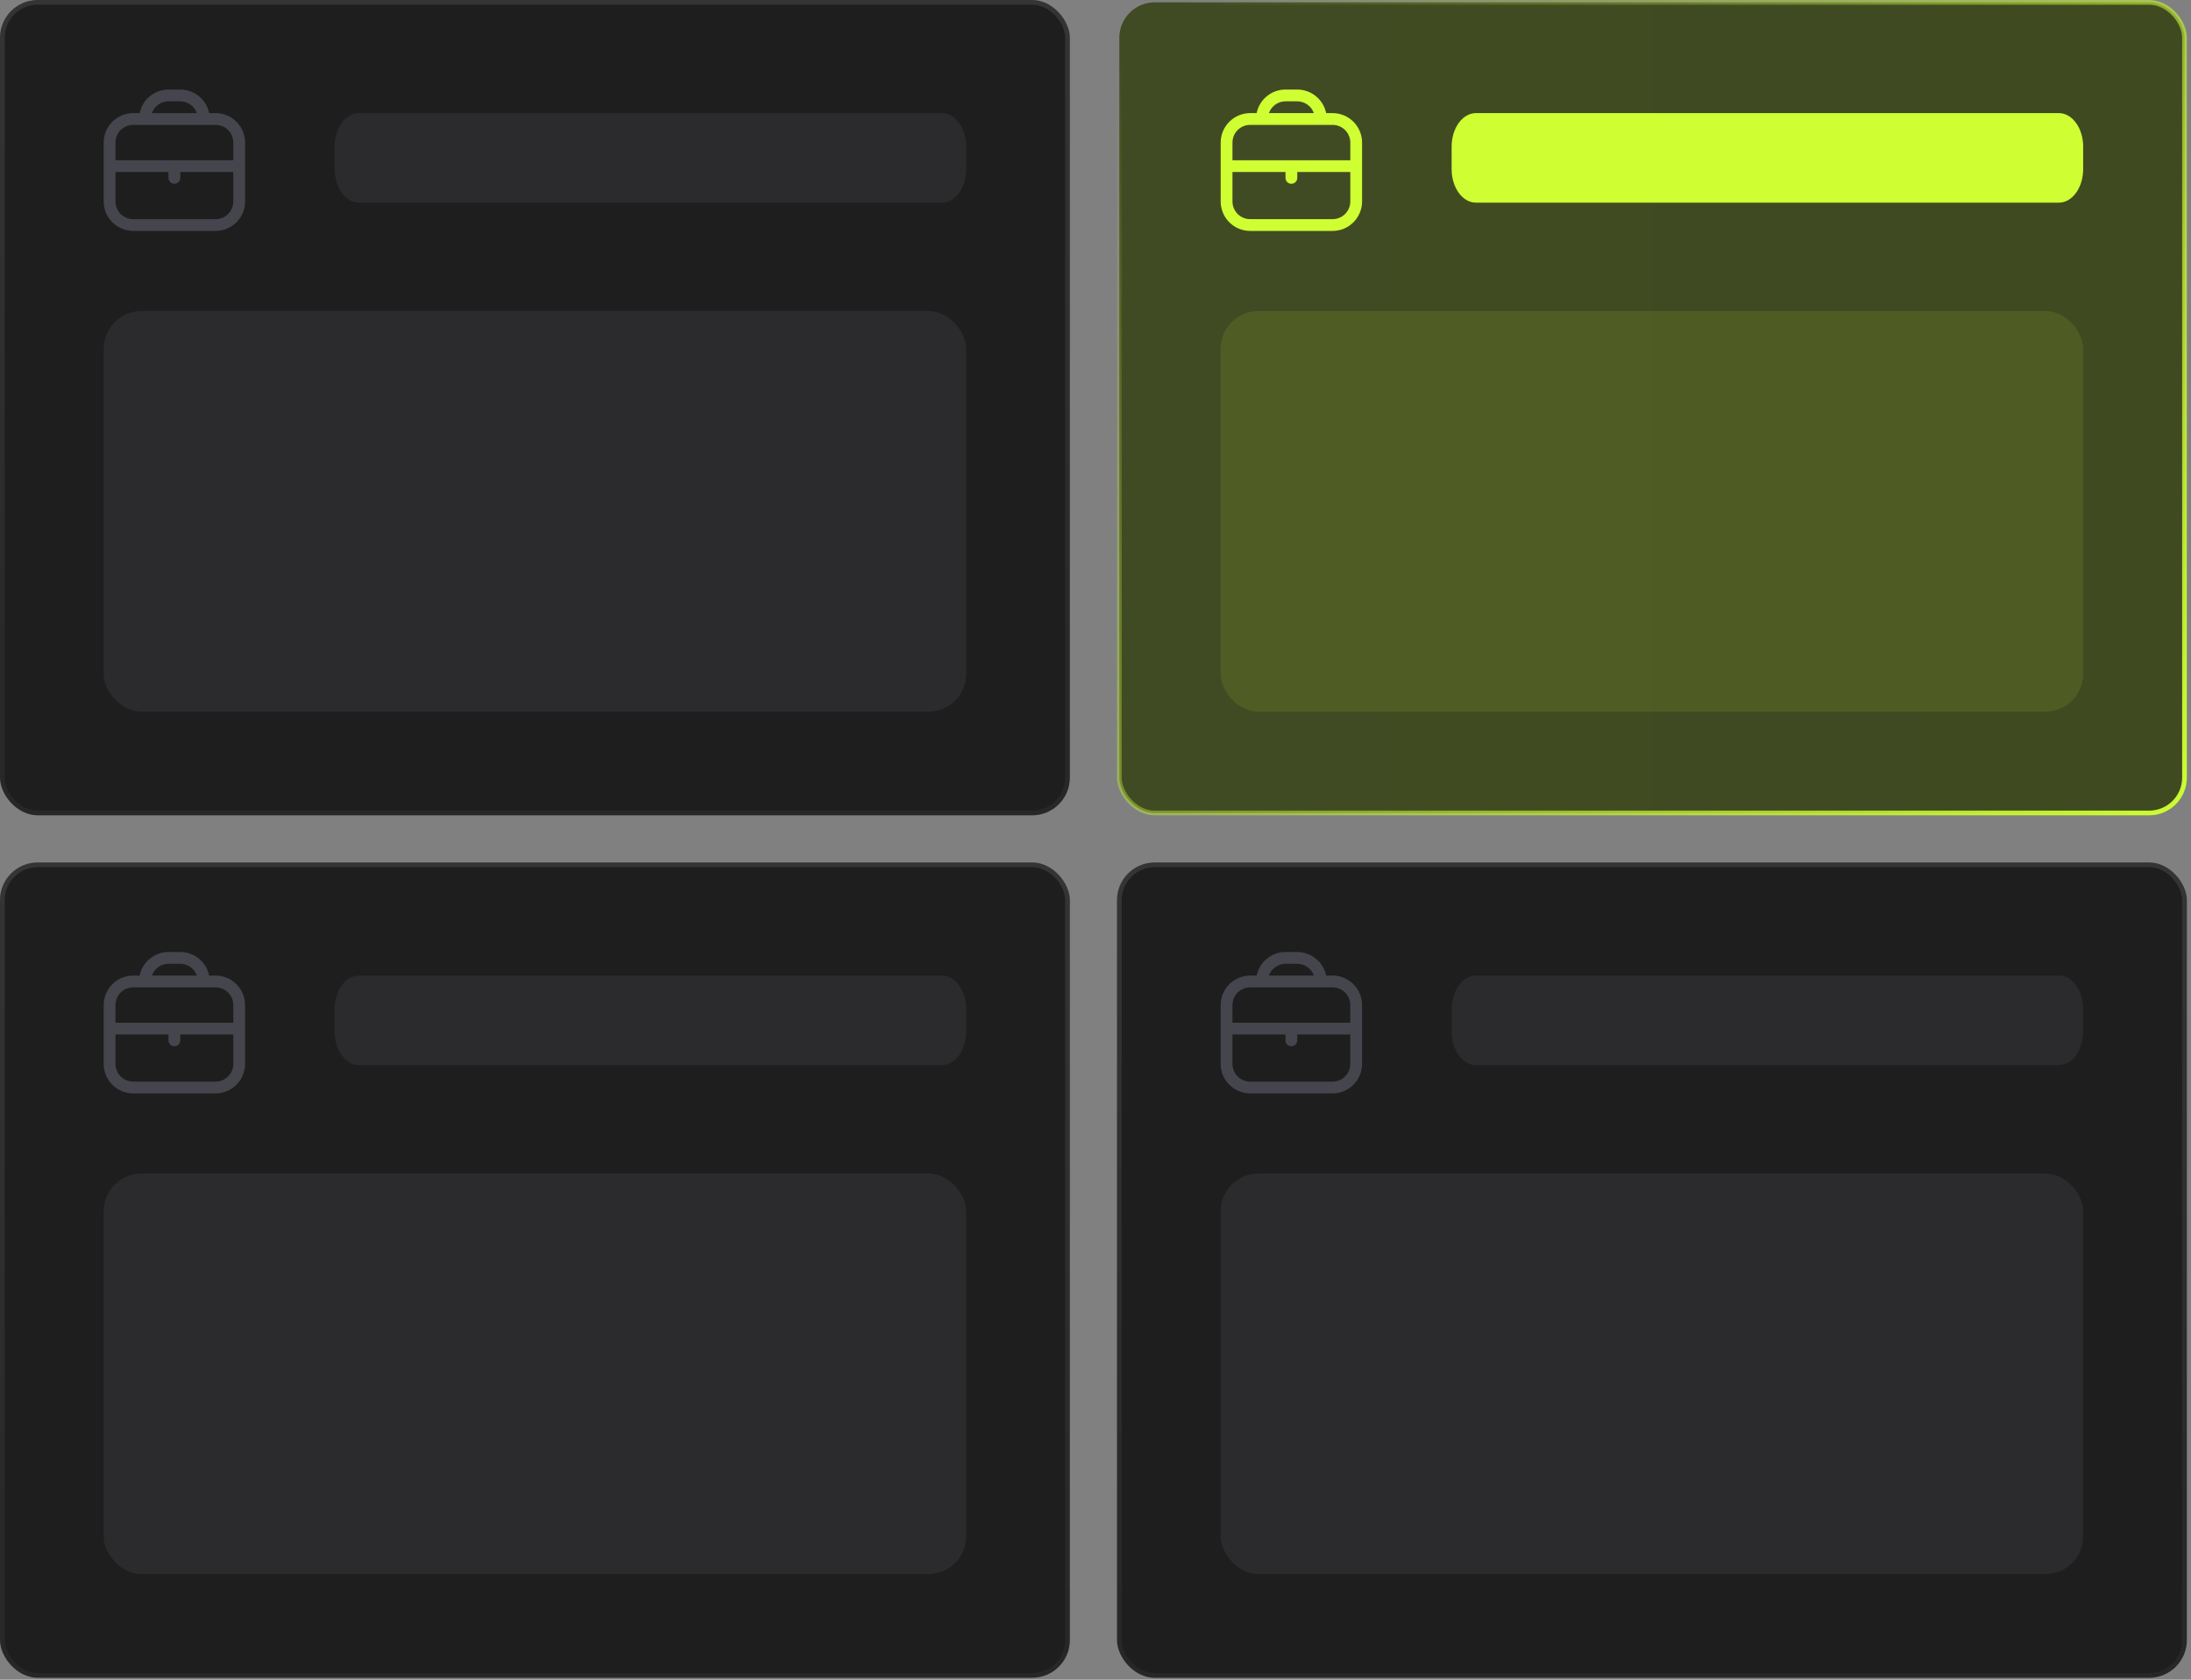
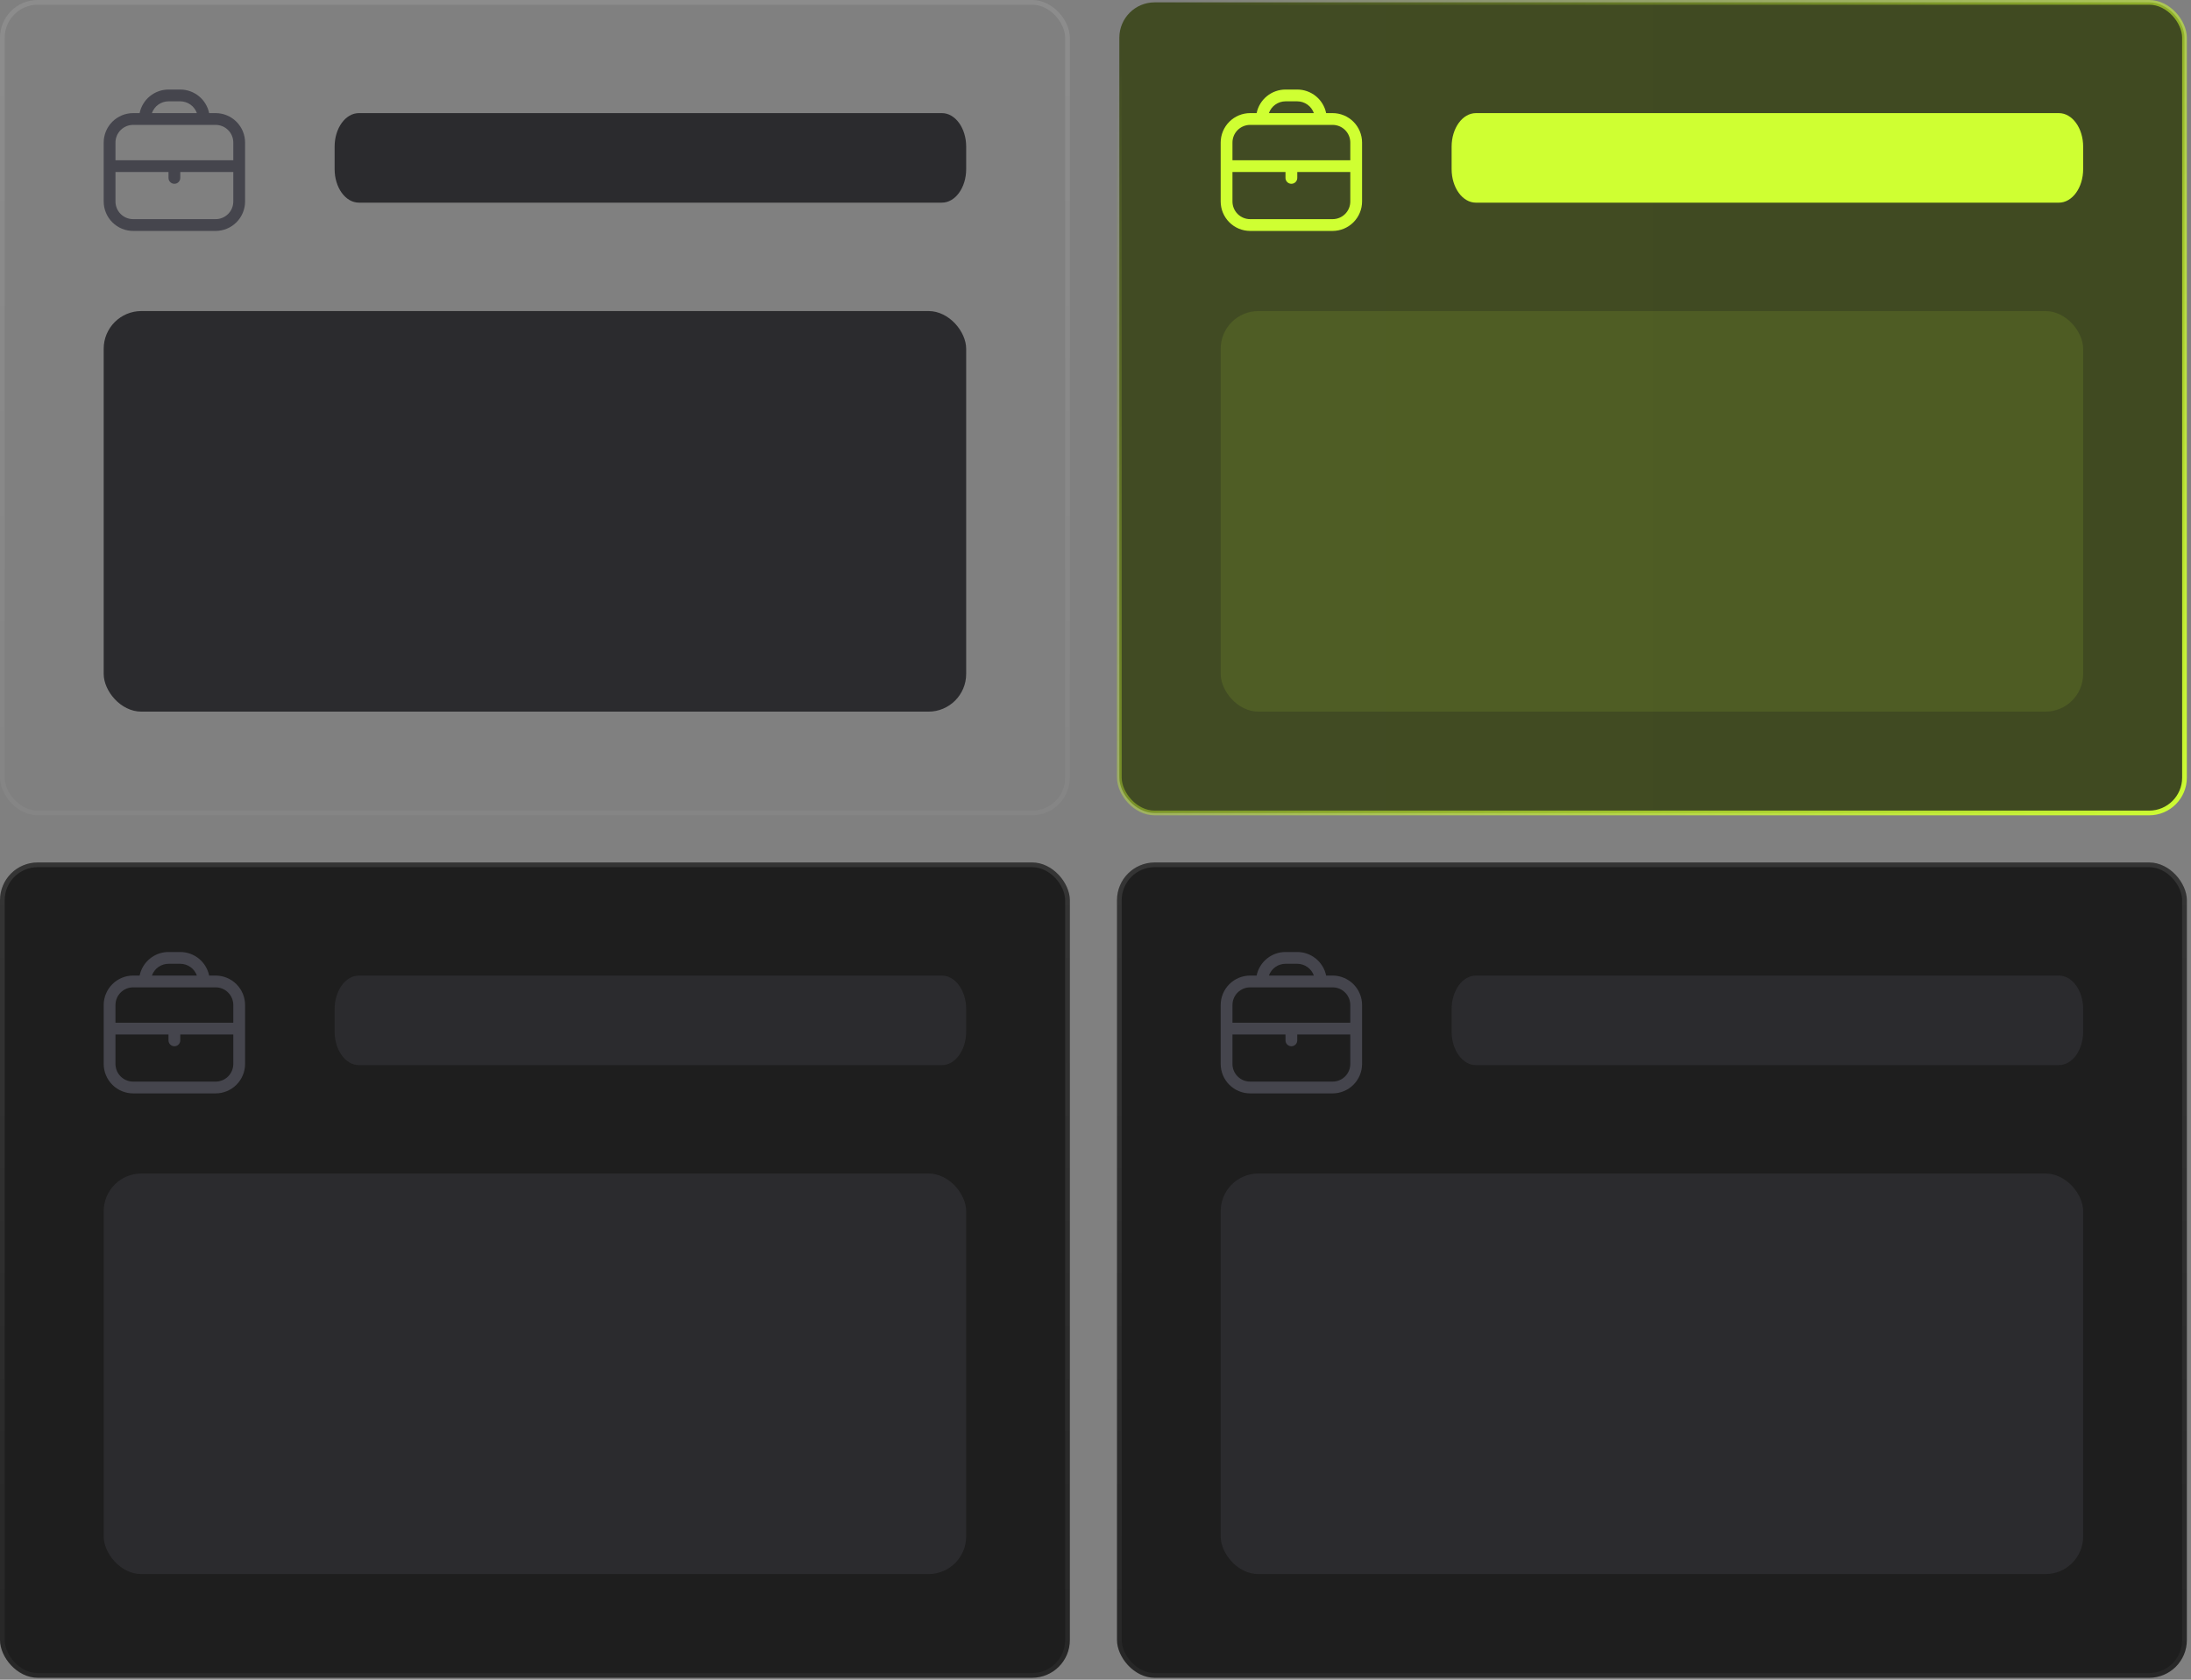
<svg xmlns="http://www.w3.org/2000/svg" width="240" height="184" viewBox="0 0 240 184" fill="none">
  <rect x="0" y="0" width="240" height="184" fill="#808080" stroke="none" />
-   <rect width="117.192" height="89.313" rx="4.13" fill="#1E1E1E" />
  <rect x="0.258" y="0.258" width="116.675" height="88.797" rx="3.872" stroke="url(#paint0_linear_288_1709)" stroke-opacity="0.1" stroke-width="0.516" />
  <rect x="11.358" y="34.073" width="94.476" height="43.882" rx="4.13" fill="#2B2B2E" />
  <path d="M103.173 12.39H39.315C37.846 12.39 36.654 14.037 36.654 16.069V18.521C36.654 20.552 37.846 22.199 39.315 22.199H103.173C104.642 22.199 105.834 20.552 105.834 18.521V16.069C105.834 14.037 104.642 12.39 103.173 12.39Z" fill="#2B2B2E" />
  <g clip-path="url(#clip0_288_1709)">
    <path d="M23.619 12.39H22.91C22.76 11.662 22.363 11.008 21.788 10.537C21.212 10.067 20.491 9.81 19.747 9.809H18.457C17.713 9.81 16.993 10.067 16.417 10.537C15.841 11.008 15.444 11.662 15.295 12.39H14.585C13.729 12.391 12.909 12.732 12.304 13.337C11.7 13.941 11.359 14.762 11.358 15.617V22.07C11.359 22.926 11.7 23.746 12.304 24.351C12.909 24.956 13.729 25.296 14.585 25.297H23.619C24.475 25.296 25.295 24.956 25.9 24.351C26.505 23.746 26.845 22.926 26.846 22.07V15.617C26.845 14.762 26.505 13.941 25.9 13.337C25.295 12.732 24.475 12.391 23.619 12.39ZM18.457 11.1H19.747C20.146 11.101 20.535 11.226 20.86 11.457C21.186 11.688 21.432 12.014 21.565 12.39H16.64C16.773 12.014 17.018 11.688 17.344 11.457C17.669 11.226 18.058 11.101 18.457 11.1ZM14.585 13.681H23.619C24.133 13.681 24.625 13.885 24.988 14.248C25.351 14.611 25.555 15.104 25.555 15.617V17.553H12.649V15.617C12.649 15.104 12.853 14.611 13.216 14.248C13.579 13.885 14.071 13.681 14.585 13.681ZM23.619 24.006H14.585C14.071 24.006 13.579 23.802 13.216 23.439C12.853 23.076 12.649 22.584 12.649 22.07V18.844H18.457V19.489C18.457 19.66 18.525 19.824 18.646 19.945C18.767 20.066 18.931 20.134 19.102 20.134C19.273 20.134 19.437 20.066 19.558 19.945C19.679 19.824 19.747 19.66 19.747 19.489V18.844H25.555V22.07C25.555 22.584 25.351 23.076 24.988 23.439C24.625 23.802 24.133 24.006 23.619 24.006Z" fill="#45454D" />
  </g>
  <rect y="94.476" width="117.192" height="89.313" rx="4.13" fill="#1E1E1E" />
  <rect x="0.258" y="94.734" width="116.675" height="88.797" rx="3.872" stroke="url(#paint1_linear_288_1709)" stroke-opacity="0.1" stroke-width="0.516" />
  <rect x="11.358" y="128.55" width="94.476" height="43.882" rx="4.13" fill="#2B2B2E" />
  <path d="M103.173 106.867H39.315C37.846 106.867 36.654 108.514 36.654 110.545V112.997C36.654 115.029 37.846 116.676 39.315 116.676H103.173C104.642 116.676 105.834 115.029 105.834 112.997V110.545C105.834 108.514 104.642 106.867 103.173 106.867Z" fill="#2B2B2E" />
  <g clip-path="url(#clip1_288_1709)">
    <path d="M23.619 106.866H22.91C22.76 106.138 22.363 105.484 21.788 105.014C21.212 104.543 20.491 104.286 19.747 104.285H18.457C17.713 104.286 16.993 104.543 16.417 105.014C15.841 105.484 15.444 106.138 15.295 106.866H14.585C13.729 106.867 12.909 107.208 12.304 107.813C11.7 108.418 11.359 109.238 11.358 110.093V116.546C11.359 117.402 11.7 118.222 12.304 118.827C12.909 119.432 13.729 119.772 14.585 119.773H23.619C24.475 119.772 25.295 119.432 25.9 118.827C26.505 118.222 26.845 117.402 26.846 116.546V110.093C26.845 109.238 26.505 108.418 25.9 107.813C25.295 107.208 24.475 106.867 23.619 106.866ZM18.457 105.576H19.747C20.146 105.577 20.535 105.702 20.86 105.933C21.186 106.164 21.432 106.49 21.565 106.866H16.64C16.773 106.49 17.018 106.164 17.344 105.933C17.669 105.702 18.058 105.577 18.457 105.576ZM14.585 108.157H23.619C24.133 108.157 24.625 108.361 24.988 108.724C25.351 109.087 25.555 109.58 25.555 110.093V112.029H12.649V110.093C12.649 109.58 12.853 109.087 13.216 108.724C13.579 108.361 14.071 108.157 14.585 108.157ZM23.619 118.482H14.585C14.071 118.482 13.579 118.278 13.216 117.915C12.853 117.552 12.649 117.06 12.649 116.546V113.32H18.457V113.965C18.457 114.136 18.525 114.3 18.646 114.421C18.767 114.542 18.931 114.61 19.102 114.61C19.273 114.61 19.437 114.542 19.558 114.421C19.679 114.3 19.747 114.136 19.747 113.965V113.32H25.555V116.546C25.555 117.06 25.351 117.552 24.988 117.915C24.625 118.278 24.133 118.482 23.619 118.482Z" fill="#45454D" />
  </g>
  <rect x="122.612" y="0.258" width="116.675" height="88.797" rx="3.872" fill="url(#paint2_linear_288_1709)" stroke="url(#paint3_linear_288_1709)" stroke-width="0.516" />
  <rect x="133.712" y="34.074" width="94.476" height="43.882" rx="4.13" fill="#CFFF32" fill-opacity="0.1" />
  <path d="M225.528 12.391H161.67C160.201 12.391 159.009 14.037 159.009 16.069V18.521C159.009 20.553 160.201 22.2 161.67 22.2H225.528C226.997 22.2 228.188 20.553 228.188 18.521V16.069C228.188 14.037 226.997 12.391 225.528 12.391Z" fill="#CFFF32" />
  <g clip-path="url(#clip2_288_1709)">
    <path d="M145.974 12.39H145.264C145.114 11.662 144.718 11.007 144.142 10.537C143.566 10.067 142.845 9.81 142.102 9.809H140.811C140.067 9.81 139.347 10.067 138.771 10.537C138.195 11.007 137.799 11.662 137.649 12.39H136.939C136.084 12.391 135.263 12.732 134.659 13.336C134.054 13.941 133.713 14.761 133.712 15.617V22.07C133.713 22.925 134.054 23.746 134.659 24.351C135.263 24.955 136.084 25.296 136.939 25.297H145.974C146.829 25.296 147.649 24.955 148.254 24.351C148.859 23.746 149.199 22.925 149.2 22.07V15.617C149.199 14.761 148.859 13.941 148.254 13.336C147.649 12.732 146.829 12.391 145.974 12.39ZM140.811 11.1H142.102C142.501 11.101 142.889 11.226 143.215 11.457C143.54 11.688 143.786 12.014 143.919 12.39H138.994C139.127 12.014 139.373 11.688 139.698 11.457C140.023 11.226 140.412 11.101 140.811 11.1ZM136.939 13.681H145.974C146.487 13.681 146.98 13.885 147.343 14.248C147.706 14.611 147.91 15.103 147.91 15.617V17.553H135.003V15.617C135.003 15.103 135.207 14.611 135.57 14.248C135.933 13.885 136.426 13.681 136.939 13.681ZM145.974 24.006H136.939C136.426 24.006 135.933 23.802 135.57 23.439C135.207 23.076 135.003 22.584 135.003 22.07V18.843H140.811V19.489C140.811 19.66 140.879 19.824 141 19.945C141.121 20.066 141.285 20.134 141.456 20.134C141.627 20.134 141.792 20.066 141.913 19.945C142.034 19.824 142.102 19.66 142.102 19.489V18.843H147.91V22.07C147.91 22.584 147.706 23.076 147.343 23.439C146.98 23.802 146.487 24.006 145.974 24.006Z" fill="#CFFF32" />
  </g>
  <rect x="122.354" y="94.477" width="117.192" height="89.313" rx="4.13" fill="#1E1E1E" />
  <rect x="122.612" y="94.735" width="116.675" height="88.797" rx="3.872" stroke="url(#paint4_linear_288_1709)" stroke-opacity="0.1" stroke-width="0.516" />
  <rect x="133.712" y="128.55" width="94.476" height="43.882" rx="4.13" fill="#2B2B2E" />
  <path d="M225.527 106.867H161.67C160.2 106.867 159.009 108.514 159.009 110.545V112.997C159.009 115.029 160.2 116.676 161.67 116.676H225.527C226.997 116.676 228.188 115.029 228.188 112.997V110.545C228.188 108.514 226.997 106.867 225.527 106.867Z" fill="#2B2B2E" />
  <g clip-path="url(#clip3_288_1709)">
    <path d="M145.973 106.866H145.264C145.114 106.138 144.717 105.484 144.141 105.013C143.565 104.543 142.845 104.286 142.101 104.285H140.811C140.067 104.286 139.347 104.543 138.771 105.013C138.195 105.484 137.798 106.138 137.649 106.866H136.939C136.083 106.867 135.263 107.208 134.658 107.812C134.053 108.417 133.713 109.237 133.712 110.093V116.546C133.713 117.402 134.053 118.222 134.658 118.827C135.263 119.431 136.083 119.772 136.939 119.773H145.973C146.829 119.772 147.649 119.431 148.254 118.827C148.859 118.222 149.199 117.402 149.2 116.546V110.093C149.199 109.237 148.859 108.417 148.254 107.812C147.649 107.208 146.829 106.867 145.973 106.866ZM140.811 105.576H142.101C142.5 105.577 142.889 105.702 143.214 105.933C143.54 106.164 143.786 106.49 143.919 106.866H138.994C139.127 106.49 139.372 106.164 139.698 105.933C140.023 105.702 140.412 105.577 140.811 105.576ZM136.939 108.157H145.973C146.487 108.157 146.979 108.361 147.342 108.724C147.705 109.087 147.909 109.579 147.909 110.093V112.029H135.003V110.093C135.003 109.579 135.207 109.087 135.57 108.724C135.933 108.361 136.425 108.157 136.939 108.157ZM145.973 118.482H136.939C136.425 118.482 135.933 118.278 135.57 117.915C135.207 117.552 135.003 117.06 135.003 116.546V113.32H140.811V113.965C140.811 114.136 140.879 114.3 141 114.421C141.121 114.542 141.285 114.61 141.456 114.61C141.627 114.61 141.791 114.542 141.912 114.421C142.033 114.3 142.101 114.136 142.101 113.965V113.32H147.909V116.546C147.909 117.06 147.705 117.552 147.342 117.915C146.979 118.278 146.487 118.482 145.973 118.482Z" fill="#45454D" />
  </g>
  <defs>
    <linearGradient id="paint0_linear_288_1709" x1="58.596" y1="-1.089" x2="58.596" y2="87.061" gradientUnits="userSpaceOnUse">
      <stop stop-color="white" />
      <stop offset="1" stop-color="white" stop-opacity="0.4" />
    </linearGradient>
    <linearGradient id="paint1_linear_288_1709" x1="58.596" y1="93.387" x2="58.596" y2="181.537" gradientUnits="userSpaceOnUse">
      <stop stop-color="white" />
      <stop offset="1" stop-color="white" stop-opacity="0.4" />
    </linearGradient>
    <linearGradient id="paint2_linear_288_1709" x1="239.533" y1="44.662" x2="122.548" y2="44.662" gradientUnits="userSpaceOnUse">
      <stop stop-color="#404A21" />
      <stop offset="1" stop-color="#414B23" />
    </linearGradient>
    <linearGradient id="paint3_linear_288_1709" x1="251.593" y1="80.266" x2="145.746" y2="-18.306" gradientUnits="userSpaceOnUse">
      <stop stop-color="#CFFF32" />
      <stop offset="1" stop-color="#CFFF32" stop-opacity="0" />
    </linearGradient>
    <linearGradient id="paint4_linear_288_1709" x1="180.95" y1="93.387" x2="180.95" y2="181.538" gradientUnits="userSpaceOnUse">
      <stop stop-color="white" />
      <stop offset="1" stop-color="white" stop-opacity="0.4" />
    </linearGradient>
    <clipPath id="clip0_288_1709">
      <rect width="15.488" height="15.488" fill="white" transform="translate(11.358 9.809)" />
    </clipPath>
    <clipPath id="clip1_288_1709">
      <rect width="15.488" height="15.488" fill="white" transform="translate(11.358 104.285)" />
    </clipPath>
    <clipPath id="clip2_288_1709">
      <rect width="15.488" height="15.488" fill="white" transform="translate(133.712 9.809)" />
    </clipPath>
    <clipPath id="clip3_288_1709">
      <rect width="15.488" height="15.488" fill="white" transform="translate(133.712 104.285)" />
    </clipPath>
  </defs>
</svg>